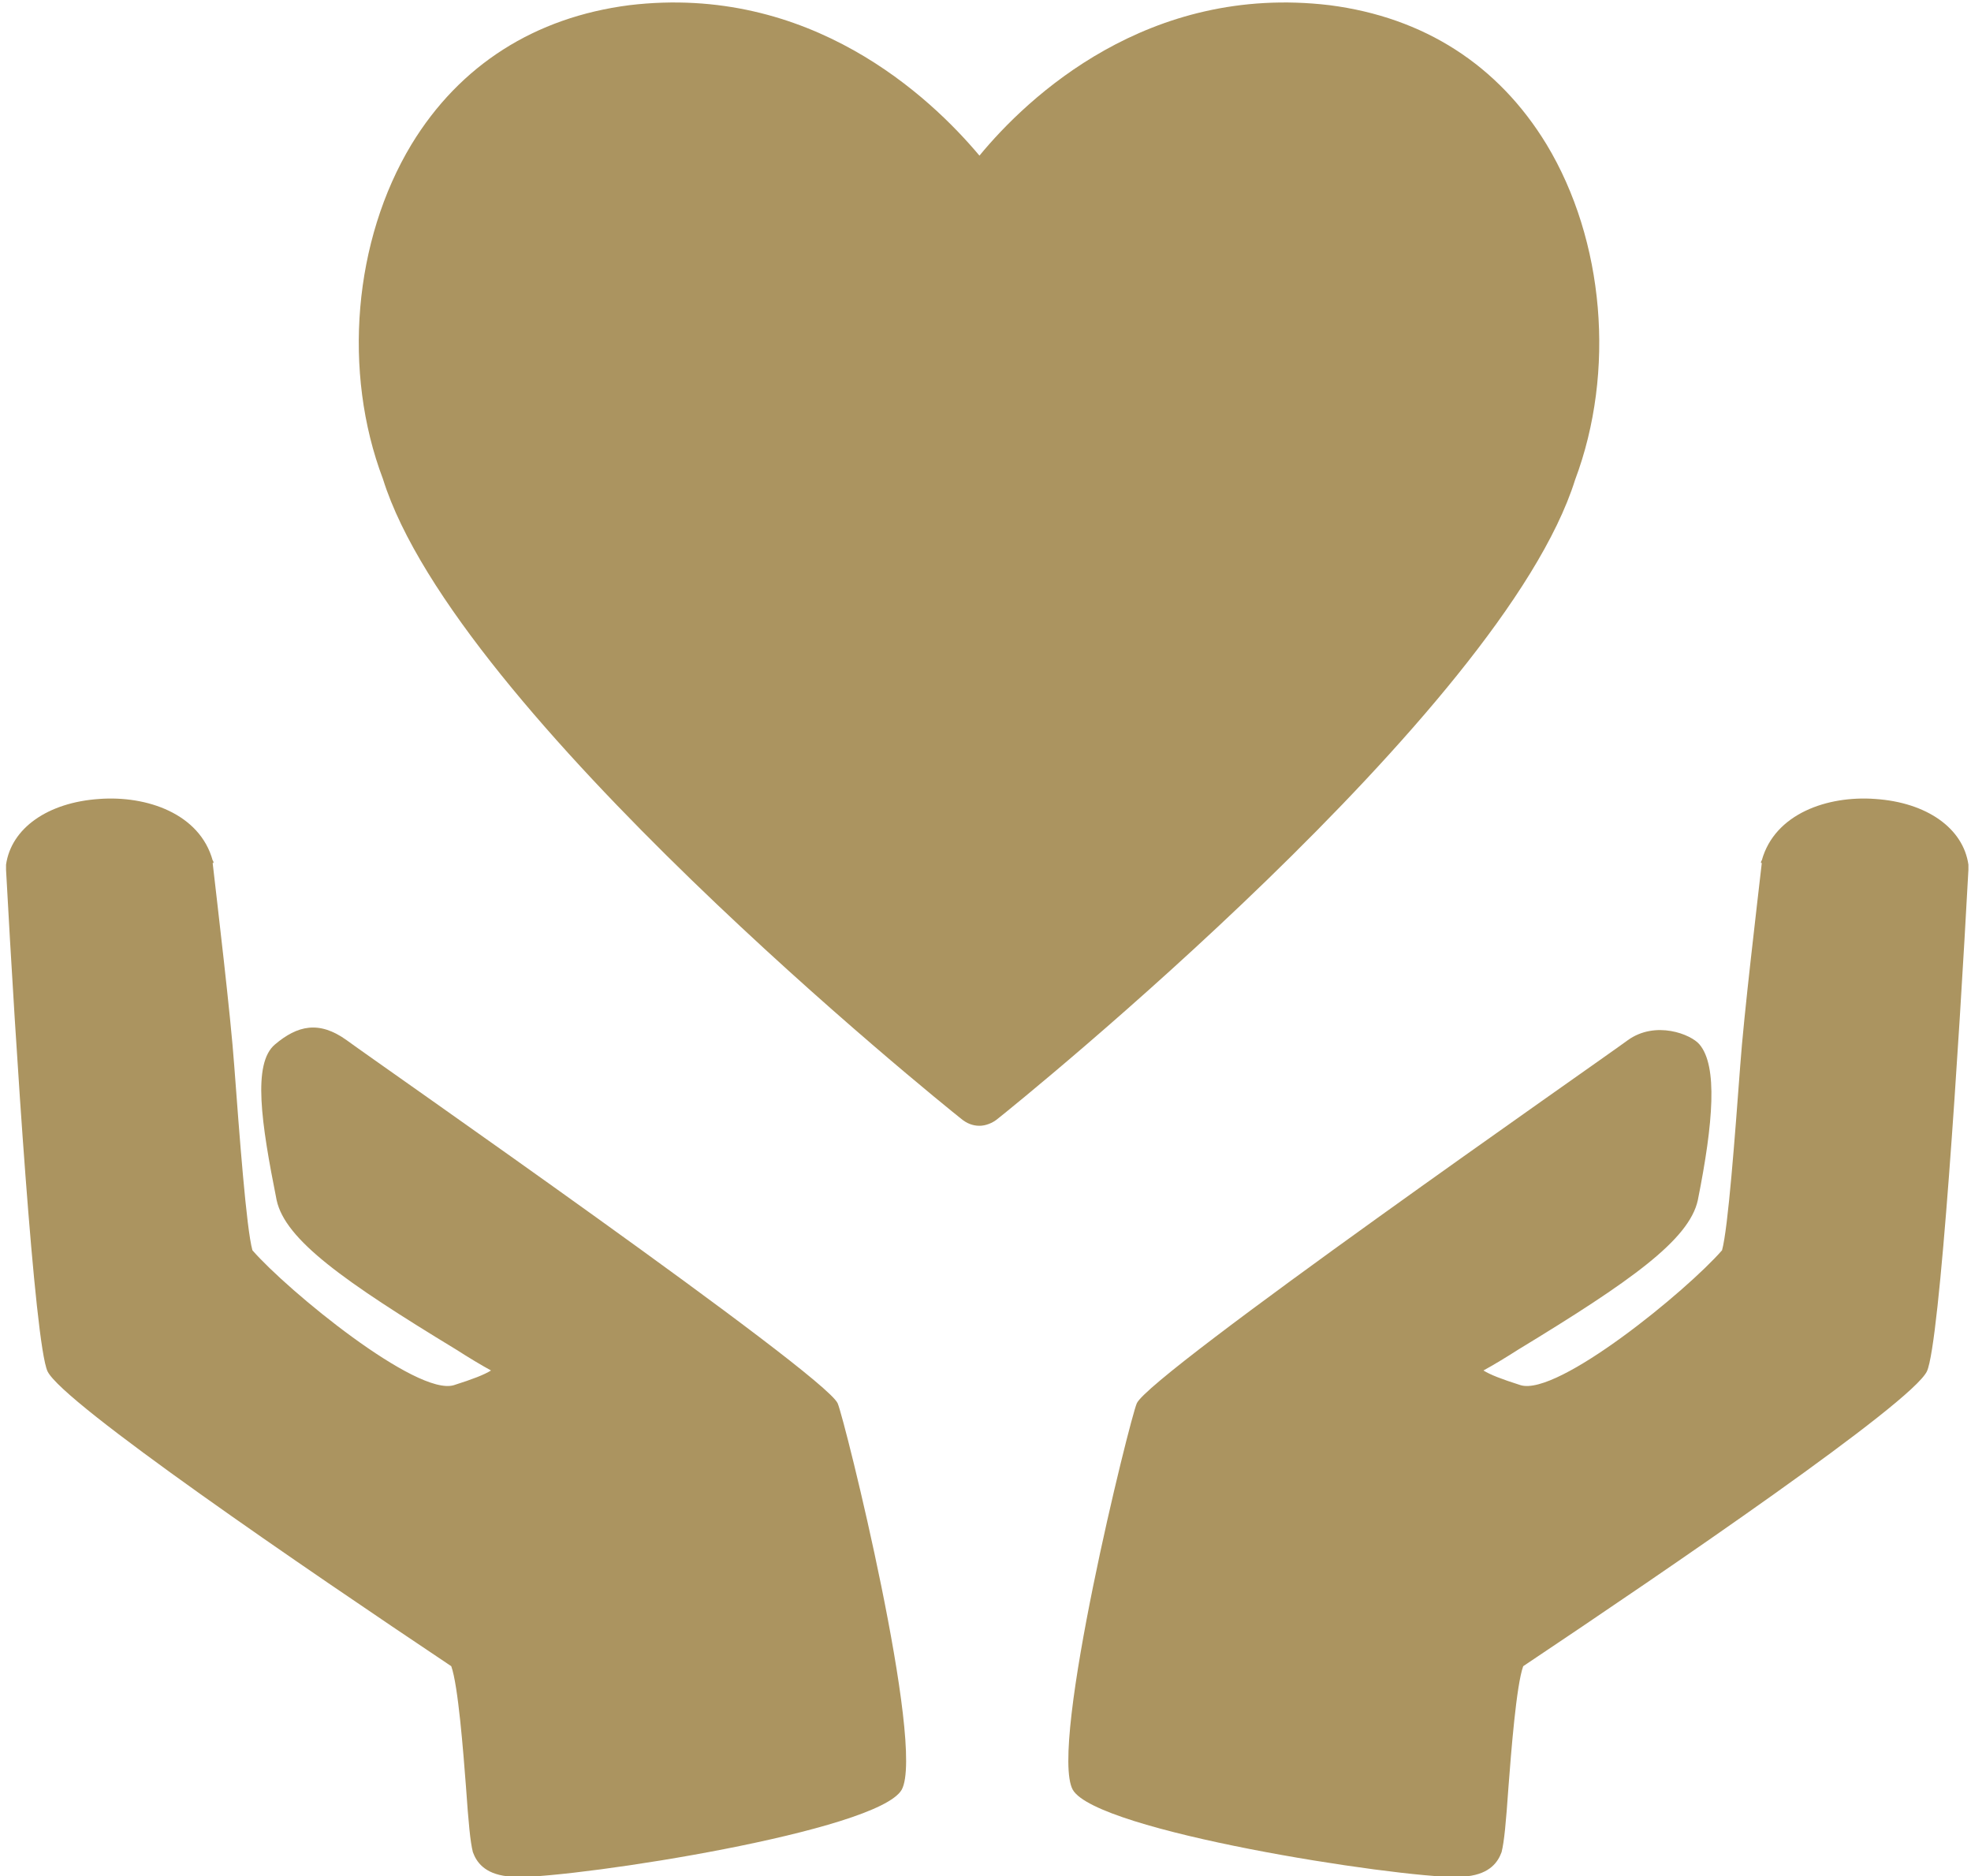
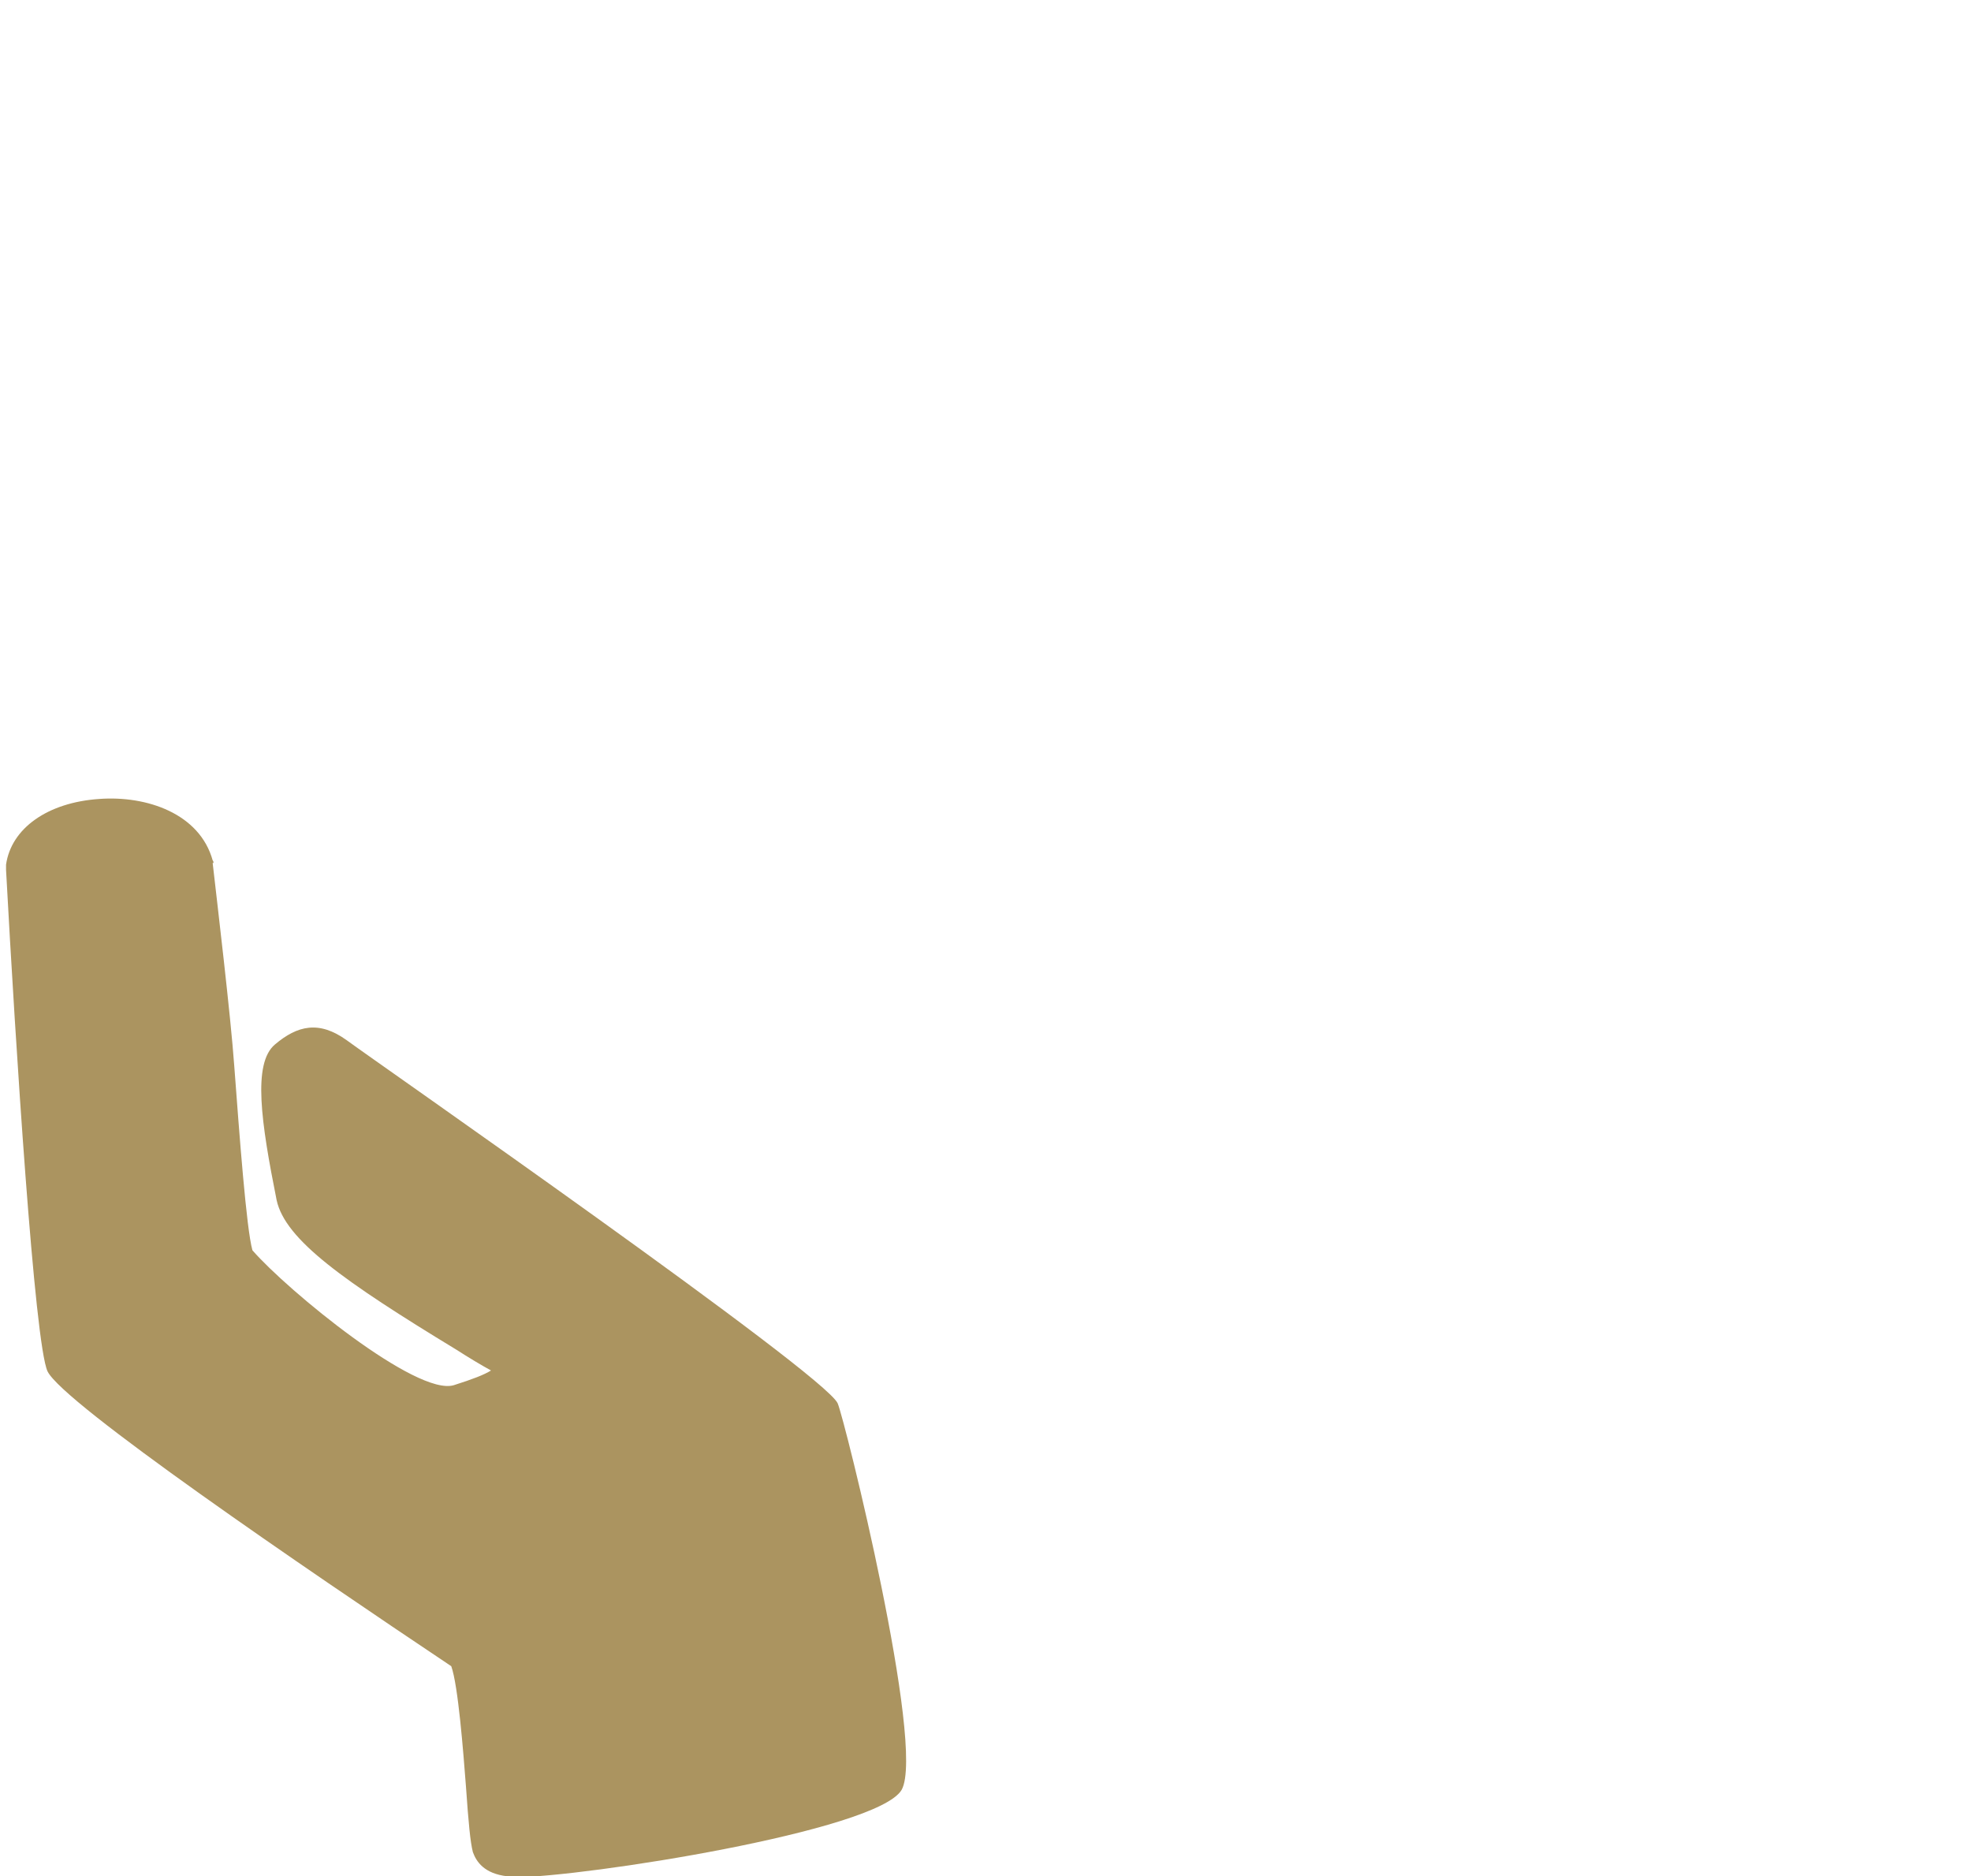
<svg xmlns="http://www.w3.org/2000/svg" version="1.2" viewBox="0 0 228 217" width="228" height="217">
  <style>.a{fill:#ab9460}</style>
  <path class="a" d="m31.8 120.8c-2.6 2.2-1.6 9 0.2 18 1 4.6 7.8 9.4 20.8 17.3 1.4 0.9 2.9 1.8 4 2.4-0.8 0.5-2.1 1-4.3 1.7-4.3 1.3-19.2-10.9-23.3-15.6-0.7-2.5-1.5-13.3-2.1-21.3-0.4-5.7-2-19.1-2.5-23.5q0.1 0 0.1 0 0-0.2-0.1-0.3c-1.5-5.4-7.6-7.5-13.1-7.1-6 0.4-10.2 3.4-10.8 7.6q0 0.3 0 0.6c1.1 20.3 3.3 54.8 4.8 58 1.8 3.7 29.8 22.8 46.7 34.1 0.8 2.2 1.4 10 1.7 13.9 0.3 4.3 0.5 6.4 0.8 7.6 0.4 1.1 1.3 2.5 4 2.8q0.4 0.1 1 0.1c7.6 0 41.8-5.3 44.6-10.1 2.8-5-6.6-42.9-7.4-44.7-1.5-3.4-53.7-39.7-56.8-42-3.2-2.3-5.7-1.7-8.3 0.5z" />
-   <path class="a" d="m196.6 120.8c2.1 2.5 1.6 9-0.2 18-1 4.6-7.8 9.4-20.8 17.3-1.4 0.9-2.9 1.8-4 2.4 0.8 0.5 2.1 1 4.3 1.7 4.3 1.3 19.2-10.9 23.3-15.6 0.7-2.5 1.5-13.3 2.1-21.3 0.4-5.7 2-19.1 2.5-23.5q-0.1 0-0.1 0 0-0.2 0.1-0.3c1.5-5.4 7.6-7.5 13.1-7.1 6 0.4 10.2 3.4 10.8 7.6q0 0.3 0 0.6c-1.1 20.3-3.3 54.8-4.8 58-1.8 3.7-29.8 22.8-46.7 34.1-0.8 2.2-1.4 10-1.7 13.9-0.3 4.3-0.5 6.4-0.8 7.6-0.4 1.1-1.3 2.5-4 2.8q-0.4 0.1-1 0.1c-7.6 0-41.8-5.3-44.6-10.1-2.8-5 6.6-42.9 7.4-44.7 1.5-3.4 53.7-39.7 56.8-42 3.2-2.3 7.3-0.7 8.3 0.5z" />
-   <path class="a" d="m113.3 130.2c-0.8 0-1.5-0.3-2.1-0.8-2.4-1.9-58.5-47.1-66.9-74-4.7-12.4-3.4-27.6 3.3-38.7 5.6-9.2 14.3-14.7 25.2-16.1 20.9-2.5 34.8 10.6 40.5 17.4 5.6-6.8 19.5-19.9 40.5-17.4 10.9 1.4 19.5 6.9 25.1 16.1 6.7 11.1 8 26.3 3.3 38.8-8.4 26.8-64.4 72-66.8 73.9-0.6 0.5-1.4 0.8-2.1 0.8z" />
</svg>